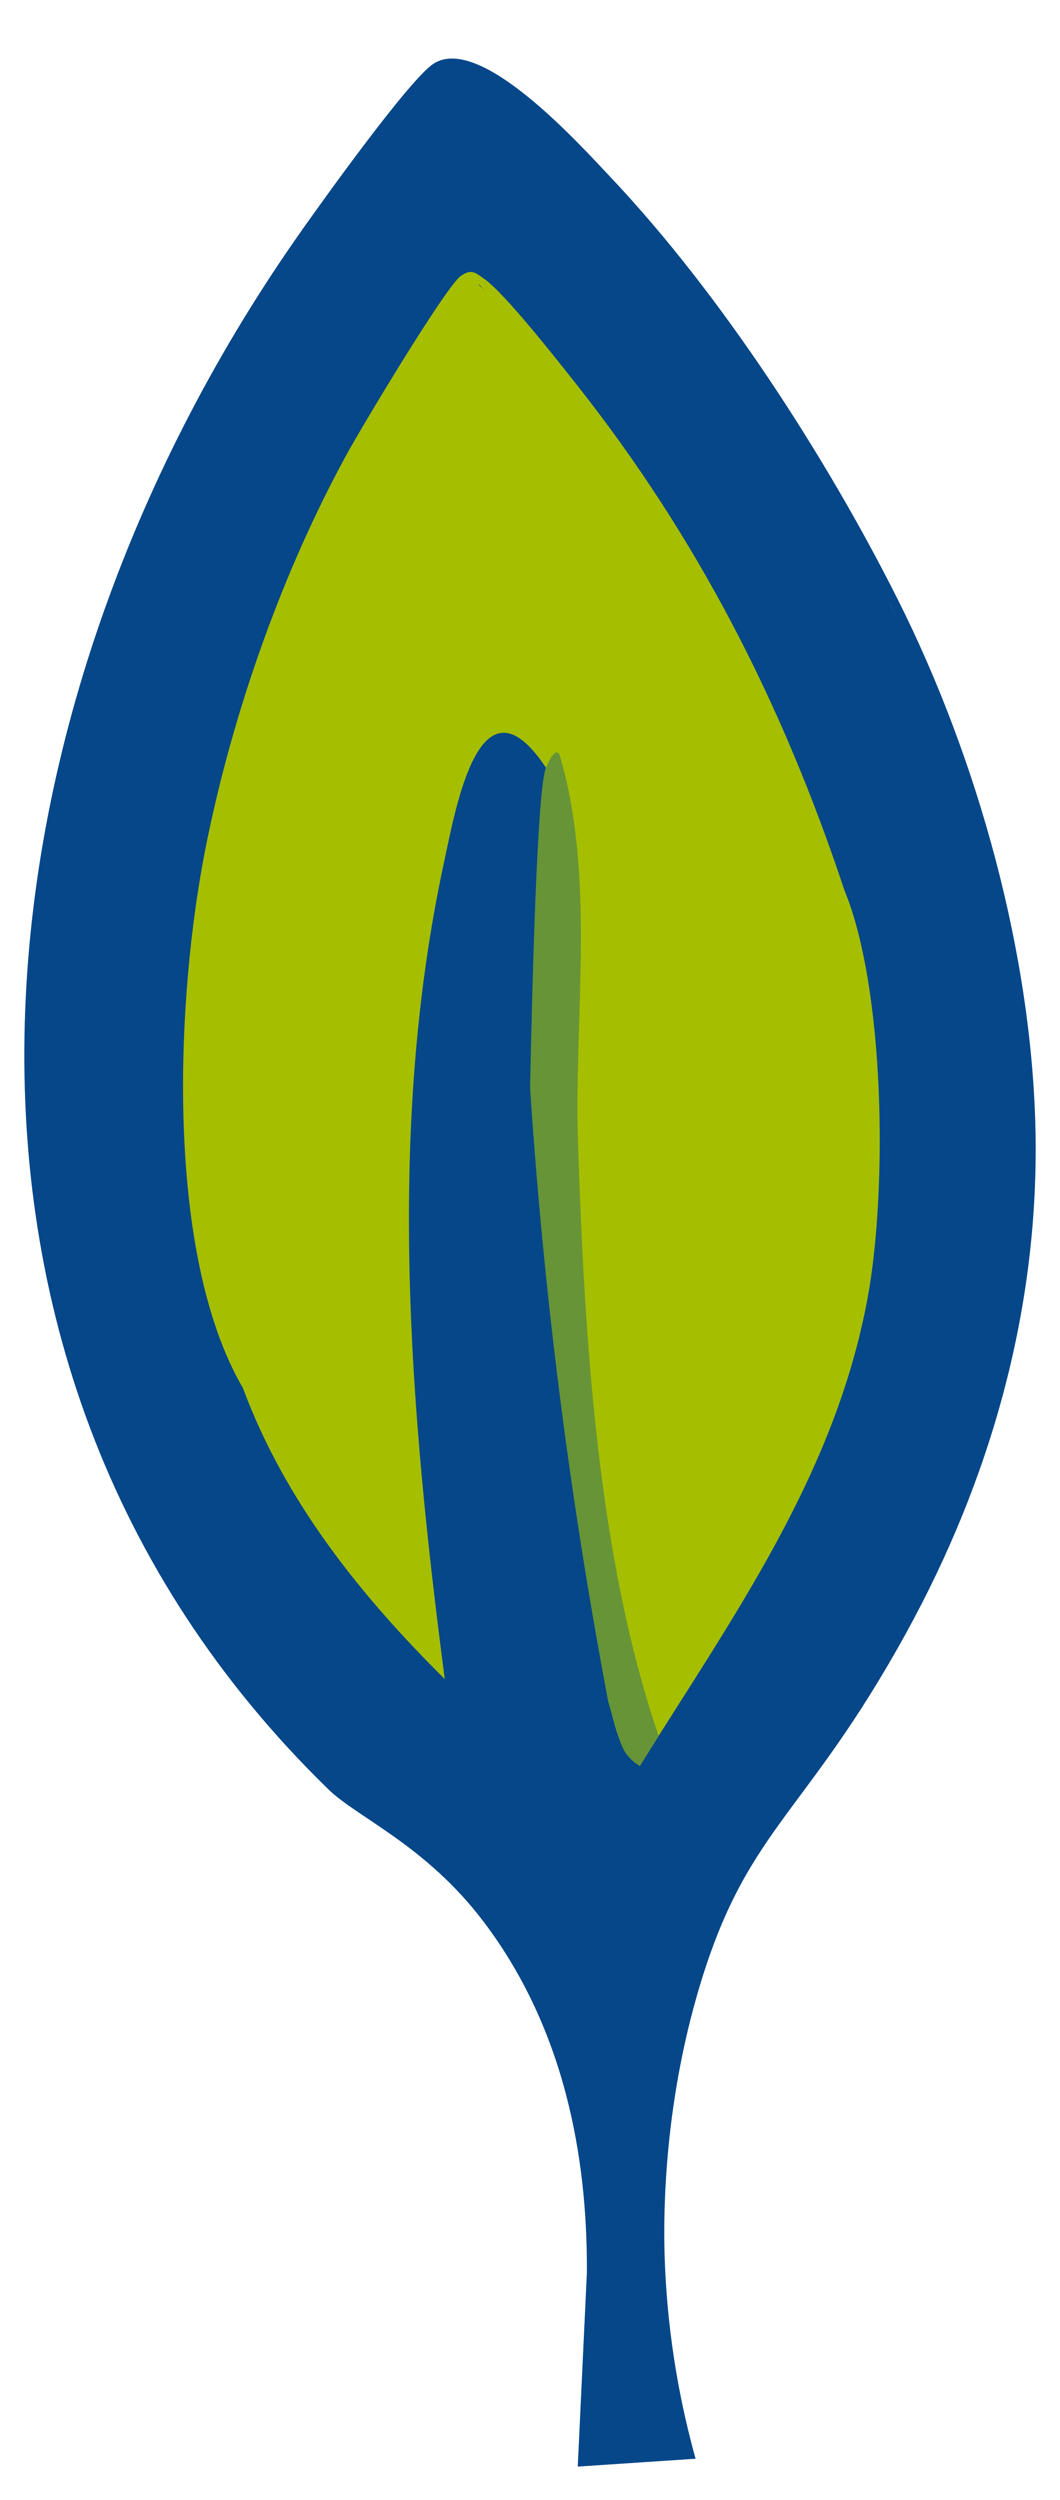
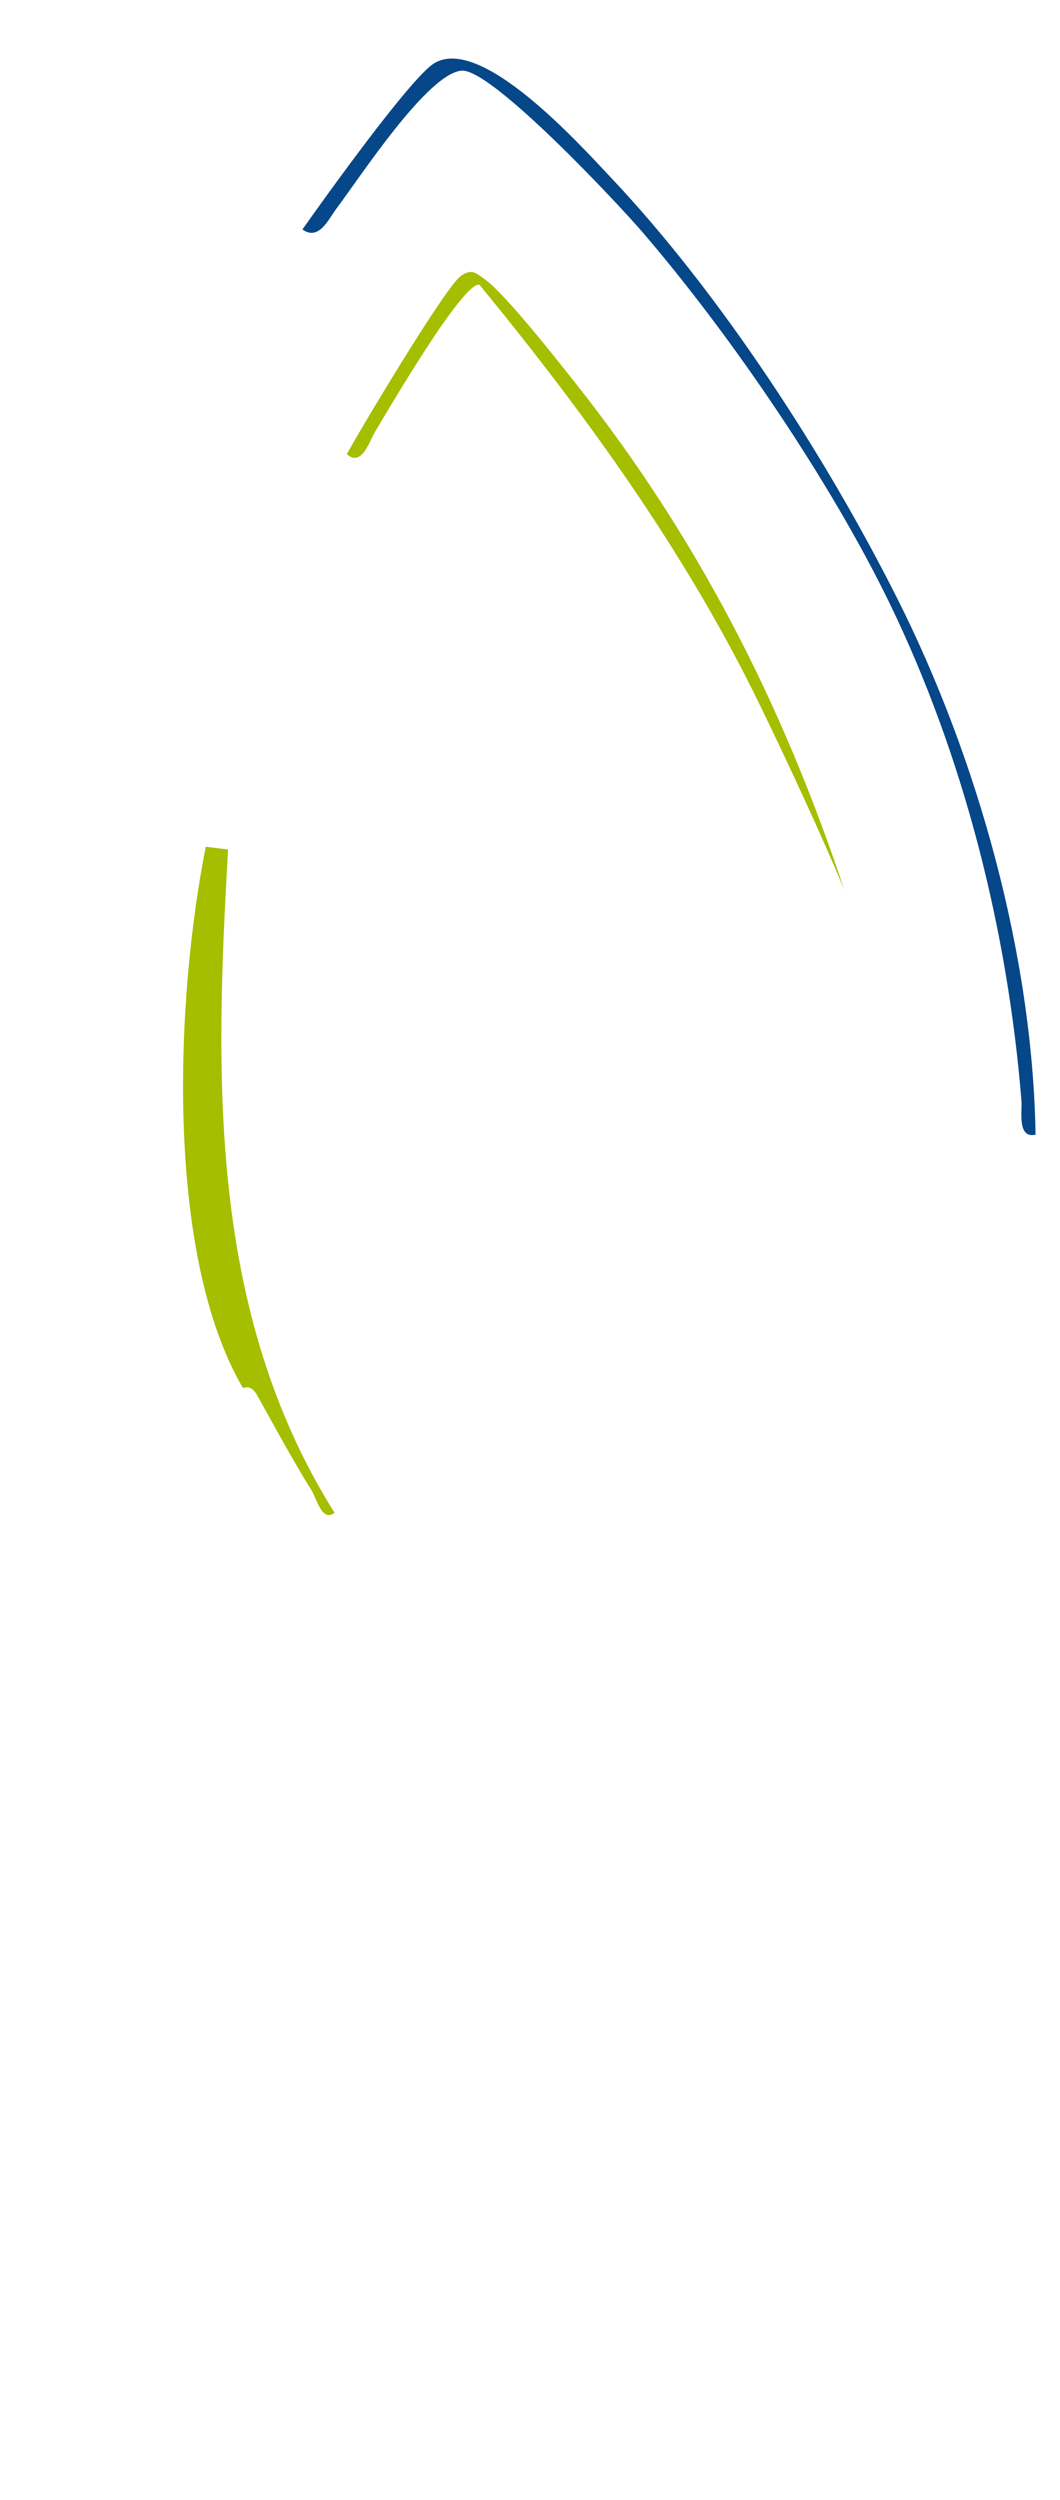
<svg xmlns="http://www.w3.org/2000/svg" viewBox="0 0 42.00 99.00" data-guides="{&quot;vertical&quot;:[],&quot;horizontal&quot;:[]}">
-   <path fill="rgb(6, 71, 137)" stroke="none" fill-opacity="1" stroke-width="1" stroke-opacity="1" class="cls-2" id="tSvg8f540dfbfc" title="Path 36" d="M18.295 2.581C17.881 2.57 17.53 2.665 17.212 2.945C15.456 5.051 13.713 7.097 11.982 9.087C-1.118 27.6 -4.594 53.724 13.01 70.858C14.169 71.987 16.863 73.069 19.158 76.097C22.665 80.721 23.273 86.172 23.254 89.993C23.133 92.556 23.012 95.118 22.892 97.68C24.448 97.576 26.005 97.472 27.561 97.368C27.012 95.398 26.456 92.717 26.34 89.507C26.296 88.297 26.206 83.958 27.602 79.069C29.506 72.4 31.816 72.094 35.897 64.681C39.243 58.606 41.146 51.901 41.032 44.933C40.5 37.549 38.573 30.536 35.249 23.893C34.639 20.479 22.034 2.672 18.295 2.581Z" />
  <path fill="rgb(6, 71, 137)" stroke="none" fill-opacity="1" stroke-width="1" stroke-opacity="1" class="cls-2" id="tSvg12bfa95ca3d" title="Path 37" d="M35.561 23.717C35.628 24.039 35.521 24.094 35.25 23.893C32.907 19.067 28.982 13.303 25.482 9.222C24.468 8.04 19.478 2.721 18.299 2.798C16.951 2.886 14.255 7.037 13.322 8.272C13.021 8.671 12.636 9.558 11.982 9.086C12.868 7.835 16.241 3.121 17.184 2.519C19.037 1.336 22.974 5.726 24.235 7.063C28.569 11.657 32.719 18.064 35.561 23.717Z" />
  <path fill="rgb(6, 71, 137)" stroke="none" fill-opacity="1" stroke-width="1" stroke-opacity="1" class="cls-2" id="tSvg15bd3b36e43" title="Path 38" d="M35.561 23.717C38.746 30.052 40.916 37.846 41.032 44.934C40.296 45.102 40.507 44.002 40.473 43.597C39.928 36.848 38.19 29.952 35.25 23.893C35.354 23.835 35.457 23.776 35.561 23.717Z" />
-   <path fill="rgb(165, 190, 0)" stroke="none" fill-opacity="1" stroke-width="1" stroke-opacity="1" class="cls-3" id="tSvg1ee6034599" title="Path 39" d="M13.743 17.982C15.282 15.619 16.951 13.311 18.748 11.056C25.456 17.724 30.154 26.464 33.448 35.227C35.08 39.168 35.157 47.16 34.38 51.385C33.086 58.42 29.051 63.993 25.351 69.931C24.495 69.444 24.372 68.195 24.093 67.351C24.267 67.251 24.442 67.151 24.617 67.052C22.769 59.673 21.953 52.118 22.166 44.389C22.366 40.343 22.27 36.364 21.983 32.336C21.931 31.599 21.905 30.834 21.924 30.098C21.925 30.061 22.264 30.687 21.631 30.4C19.02 26.469 18.068 31.951 17.592 34.153C15.301 44.75 16.231 55.843 17.623 66.493C14.265 63.165 11.285 59.441 9.623 54.963C9.68 54.611 9.736 54.259 9.793 53.907C7.779 47.751 7.784 41.118 8.455 34.74C8.354 34.337 8.254 33.934 8.154 33.532C9.212 28.257 11.153 22.713 13.743 17.982Z" />
-   <path fill="rgb(103, 148, 54)" stroke="none" fill-opacity="1" stroke-width="1" stroke-opacity="1" class="cls-1" id="tSvg1416e18eab3" title="Path 40" d="M21.632 30.402C21.703 30.24 21.907 29.77 22.072 29.798C22.108 29.804 22.142 29.833 22.173 29.893C23.616 34.786 22.732 40.255 22.904 45.34C23.158 52.876 23.652 61.585 26.097 68.745C25.849 69.141 25.6 69.537 25.352 69.932C25.129 69.799 24.985 69.657 24.897 69.556C24.641 69.263 24.561 68.976 24.236 67.849C24.198 67.718 24.125 67.464 24.093 67.352C23.538 64.42 23.027 61.37 22.577 58.207C21.823 52.911 21.319 47.858 21.003 43.088C21.077 39.468 21.276 31.216 21.632 30.402Z" />
  <path fill="rgb(165, 190, 0)" stroke="none" fill-opacity="1" stroke-width="1" stroke-opacity="1" class="cls-3" id="tSvg861ce5cd22" title="Path 41" d="M8.155 33.532C8.449 33.568 8.743 33.605 9.037 33.642C8.517 42.643 8.257 51.95 13.256 59.907C12.753 60.289 12.56 59.366 12.33 58.996C11.575 57.788 10.885 56.5 10.189 55.255C9.919 54.773 9.64 54.992 9.623 54.964C6.508 49.623 6.968 39.443 8.155 33.532Z" />
  <path fill="rgb(165, 190, 0)" stroke="none" fill-opacity="1" stroke-width="1" stroke-opacity="1" class="cls-3" id="tSvg9fc8e5872e" title="Path 42" d="M33.448 35.227C32.583 33.138 31.167 30.09 30.08 27.861C27.144 21.843 23.219 16.422 19 11.279C18.378 11.096 15.35 16.282 14.857 17.106C14.653 17.448 14.321 18.526 13.743 17.982C14.332 16.905 17.661 11.347 18.257 10.93C18.685 10.63 18.839 10.799 19.197 11.052C20.01 11.625 22.044 14.216 22.797 15.166C27.638 21.273 31.001 27.862 33.449 35.228C33.449 35.227 33.449 35.227 33.448 35.227" />
  <defs />
</svg>